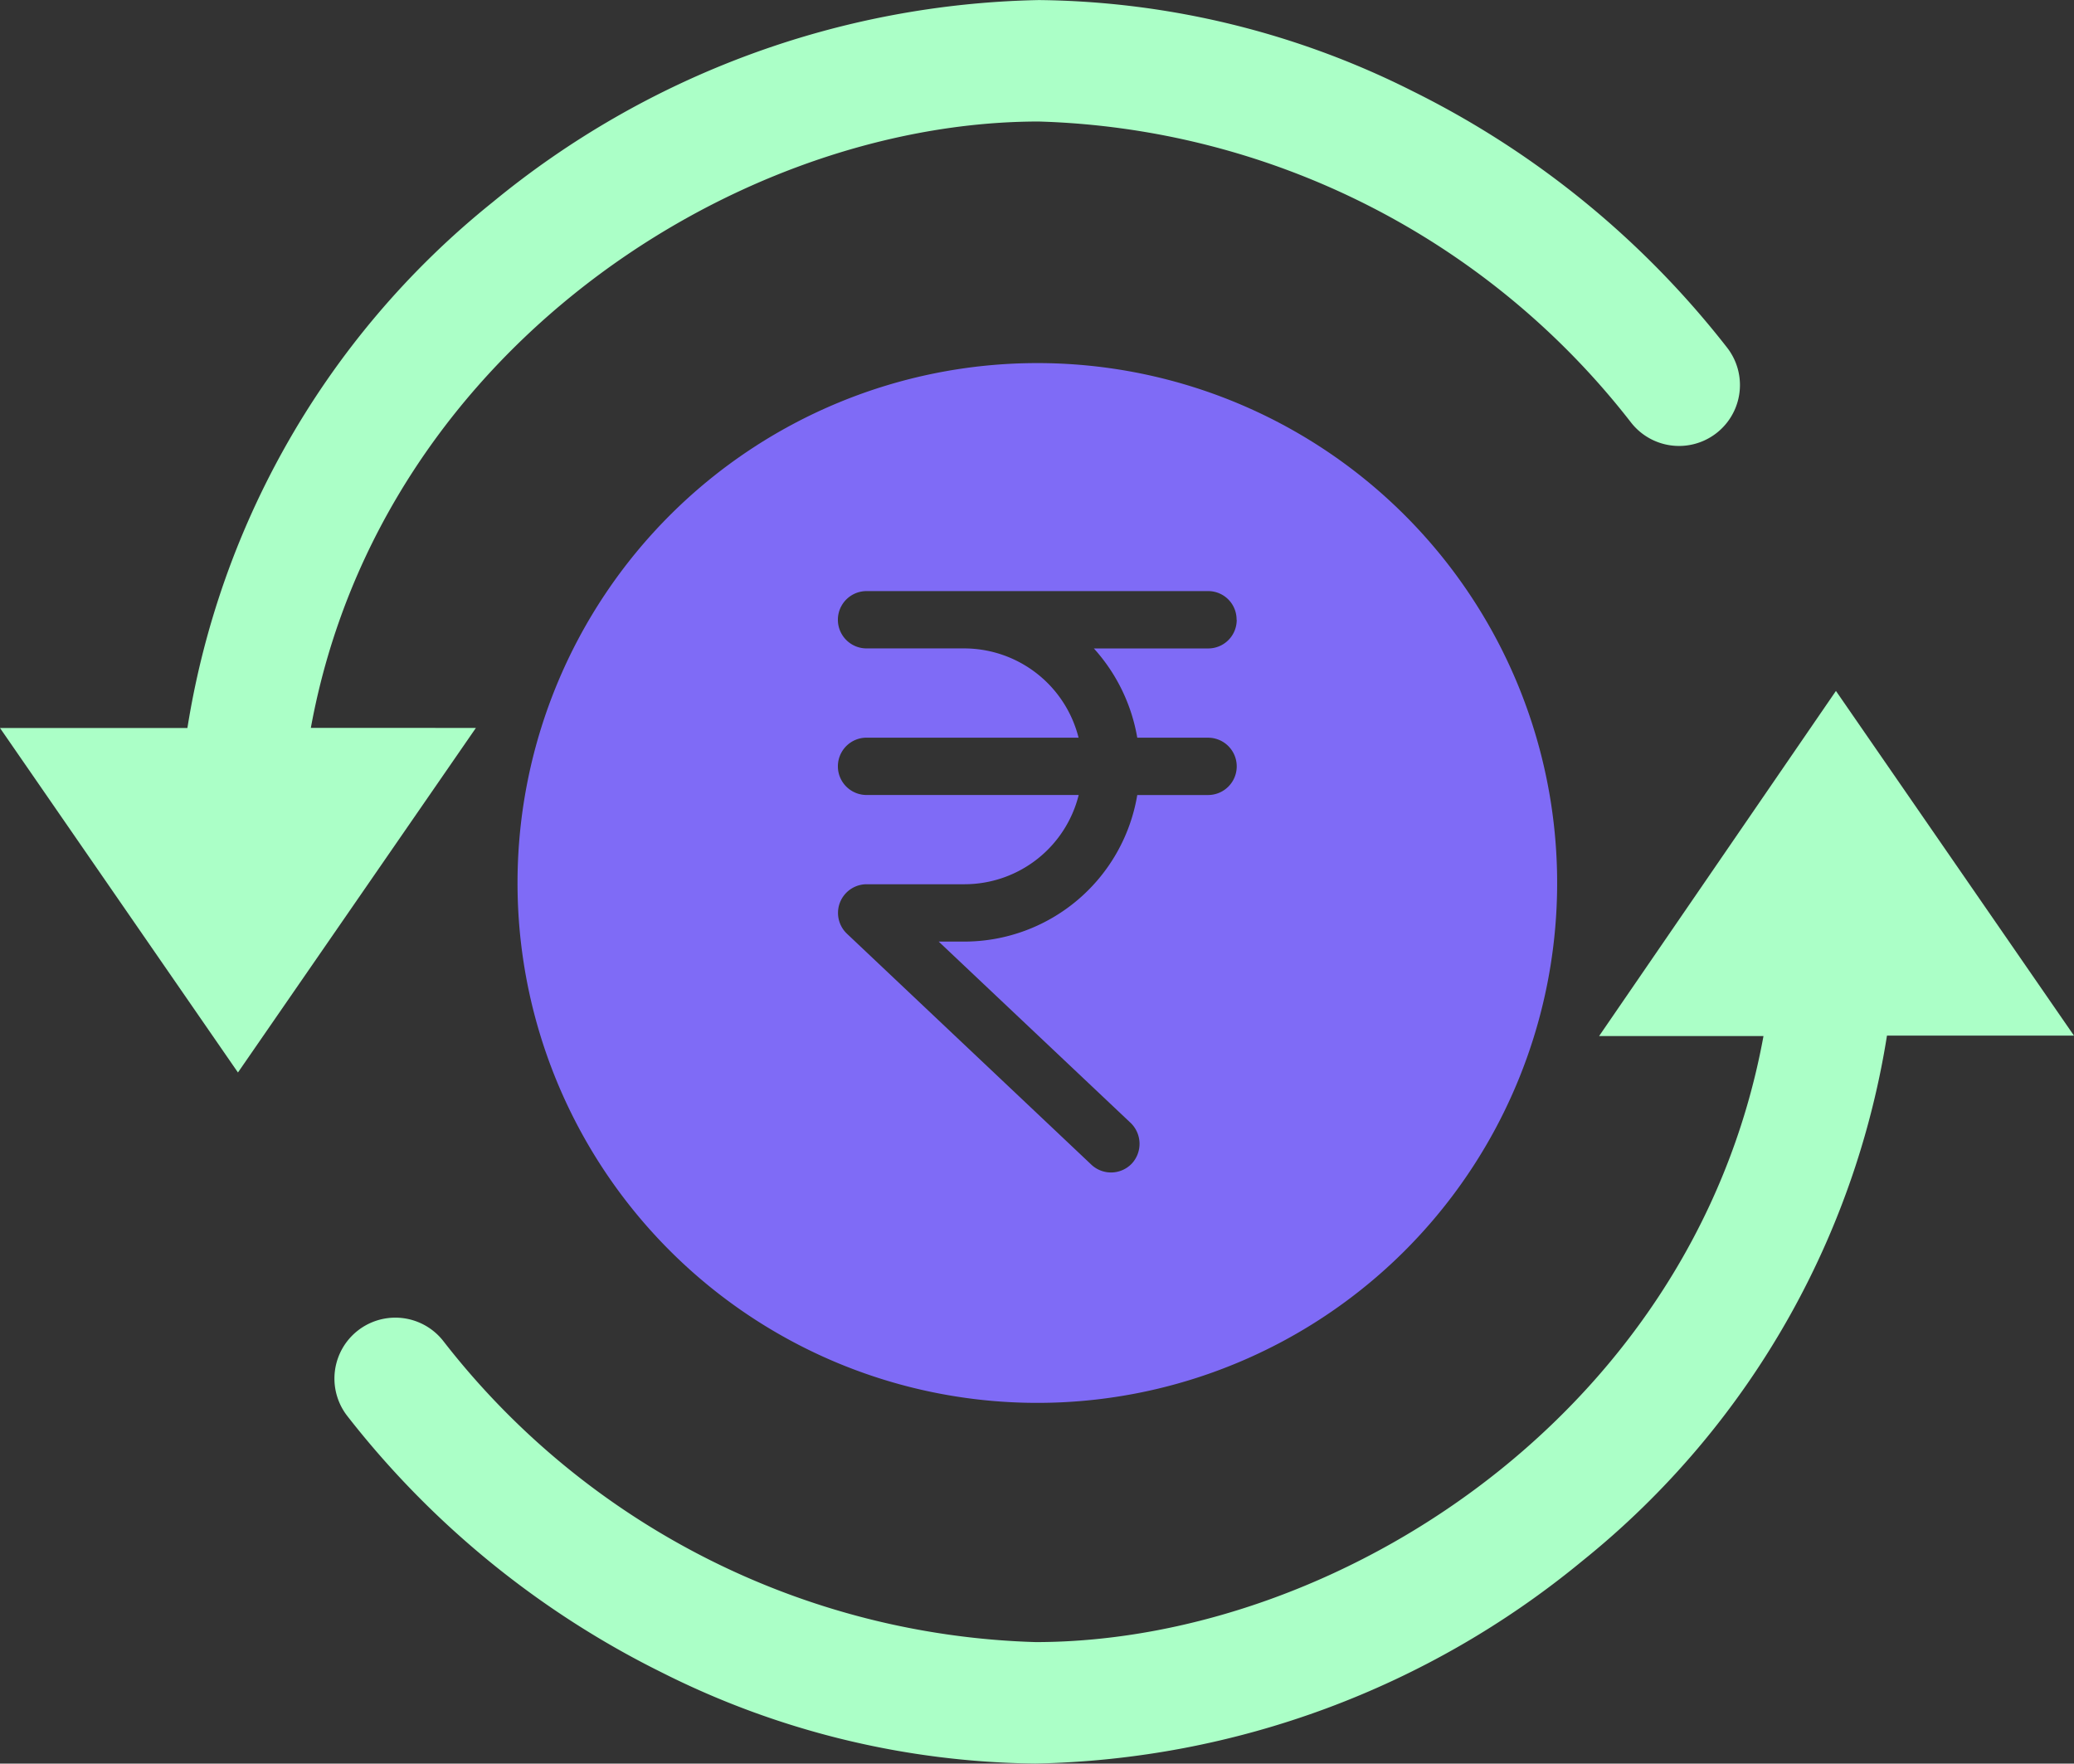
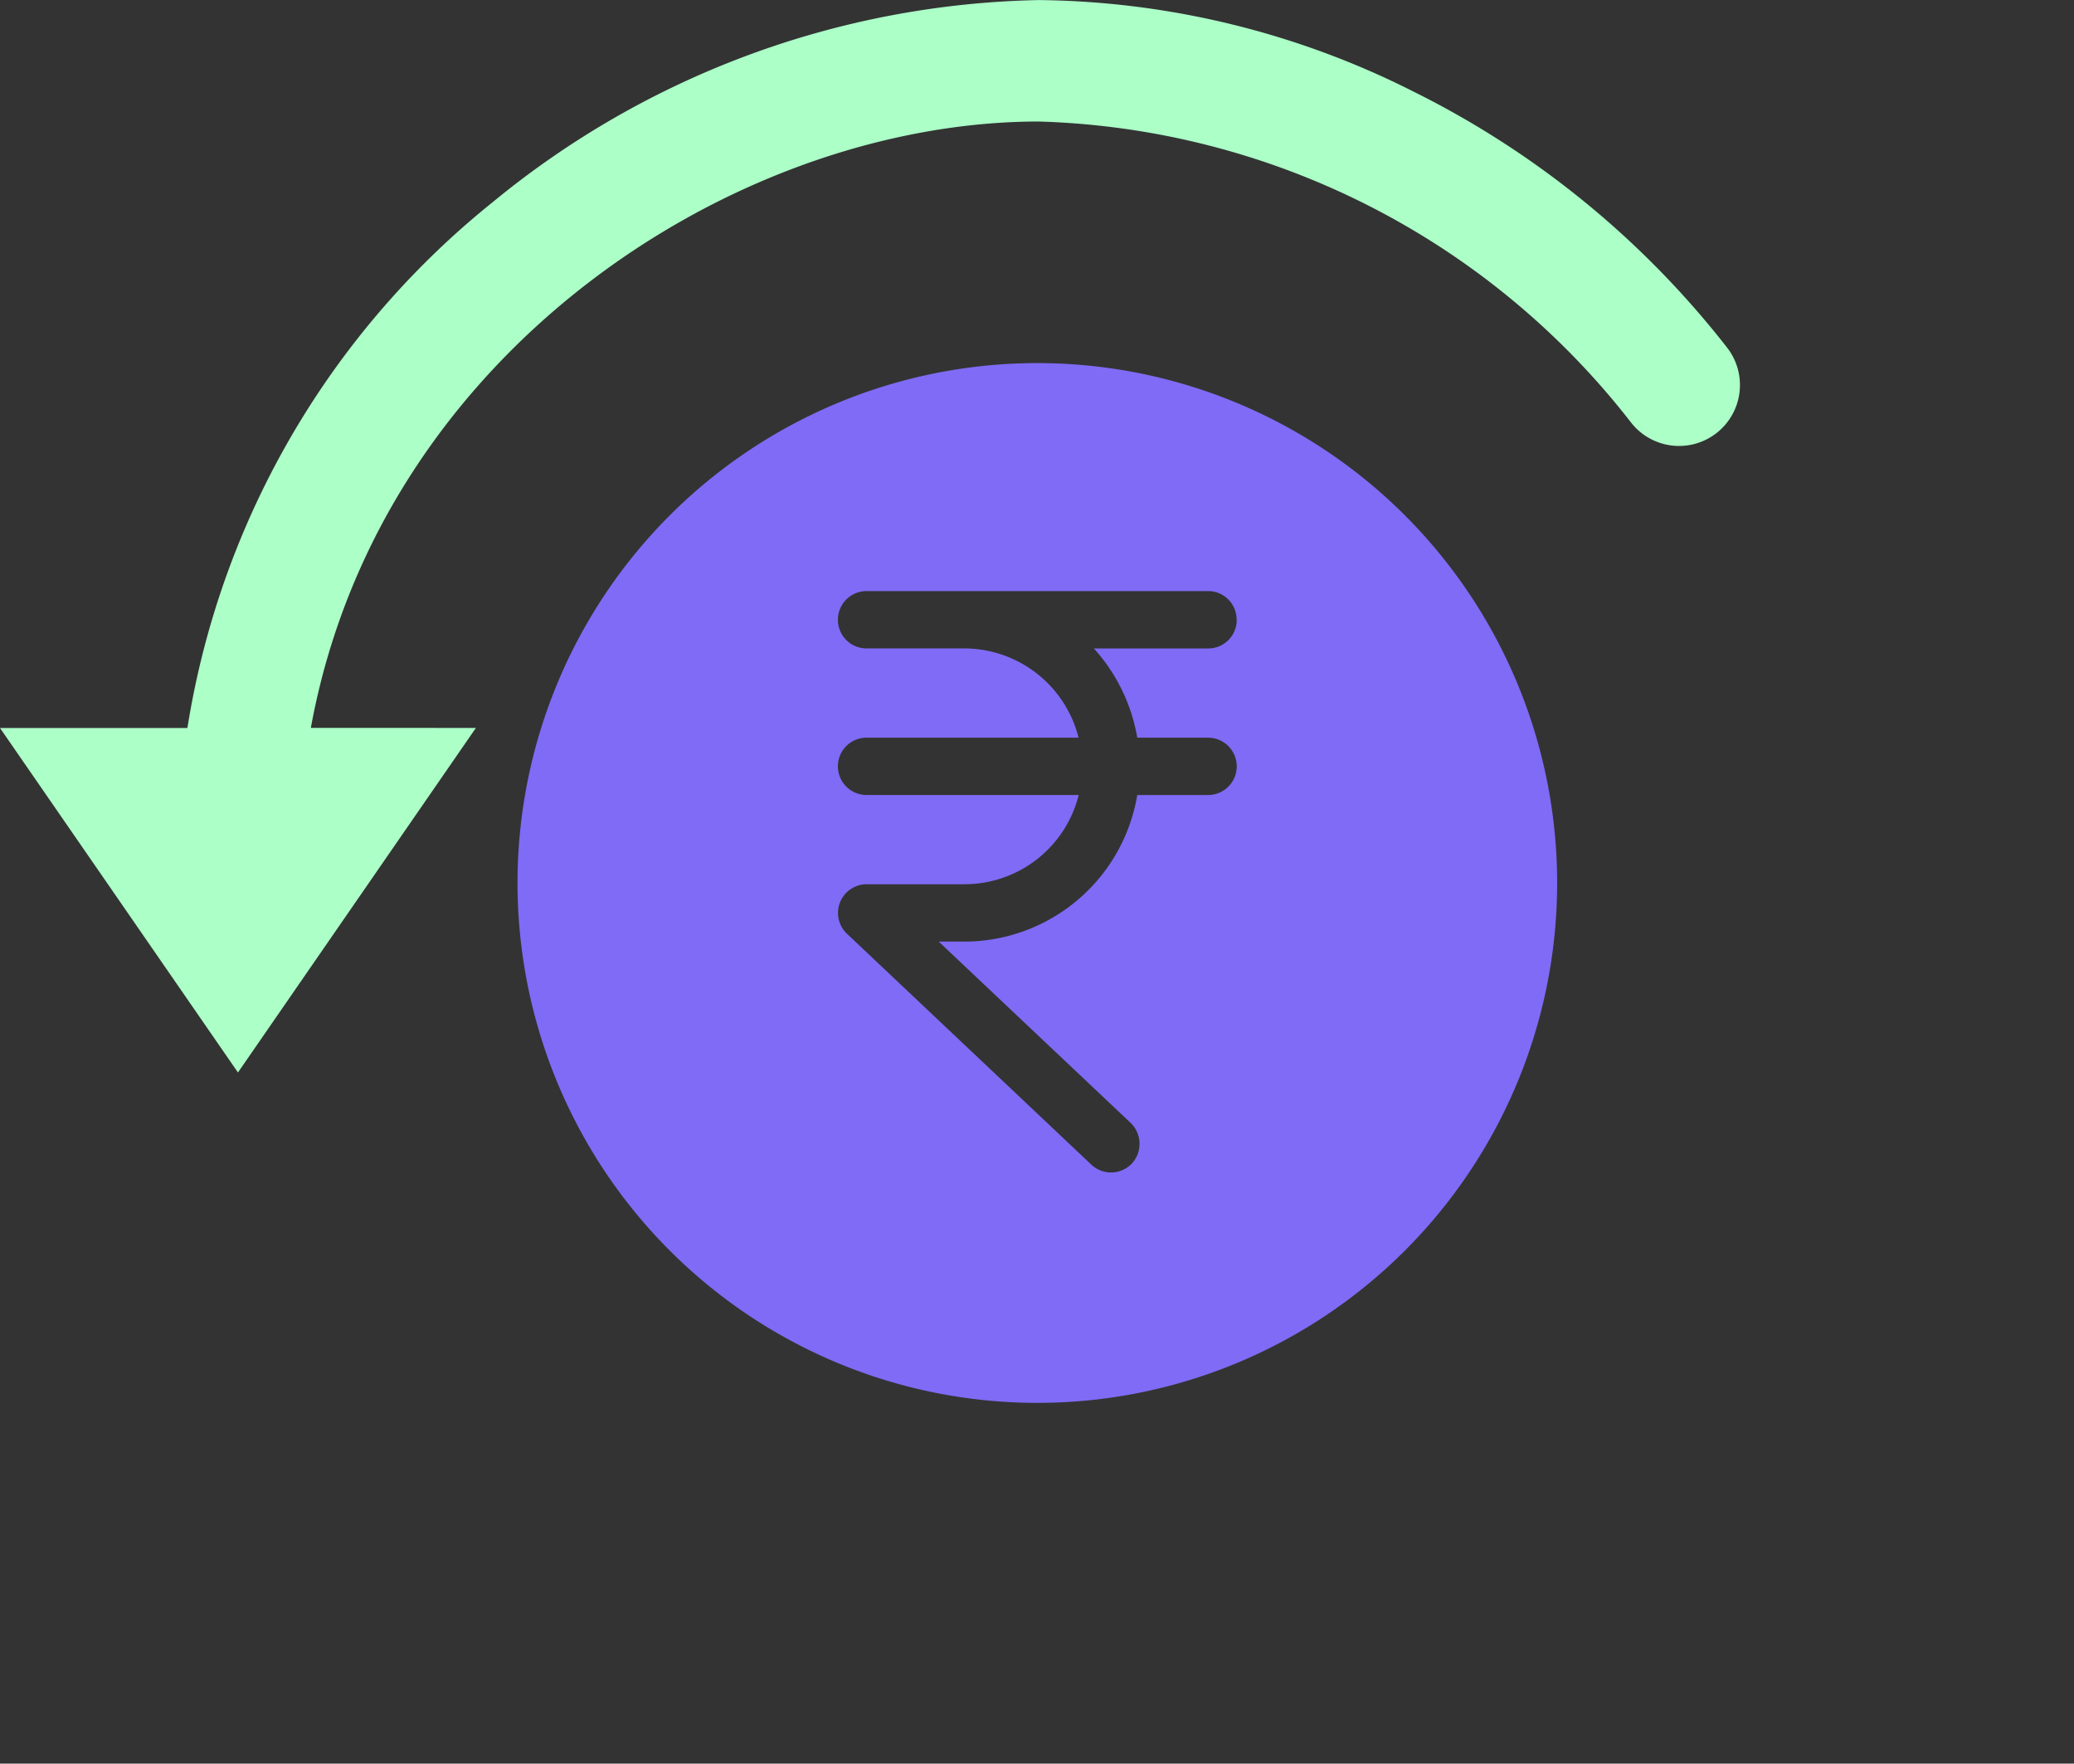
<svg xmlns="http://www.w3.org/2000/svg" width="64.237" height="54.615" viewBox="0 0 64.237 54.615">
  <rect x="0" y="0" width="64.237" height="54.615" fill="#333333" stroke="none" />
  <g id="noun-rupees-1845010" transform="translate(-87.346 -52.047)">
-     <path id="Path_115093" data-name="Path 115093" d="M210.876,252.155h4.361c-1.674,12.843-13.566,20.767-23.721,20.767a25.117,25.117,0,0,1-19.119-9.7.886.886,0,1,0-1.407,1.078,27.227,27.227,0,0,0,9.407,7.67,25.291,25.291,0,0,0,11.119,2.713,26.445,26.445,0,0,0,16.292-6.035,25.124,25.124,0,0,0,9.217-16.507h4.754l-5.464-7.911Z" transform="translate(-72.103 -169.023)" fill="#abffc7" stroke="#abffc7" stroke-width="2" />
    <path id="Path_115094" data-name="Path 115094" d="M95.807,75.577c1.674-12.831,13.566-20.767,23.721-20.767a25.117,25.117,0,0,1,19.119,9.7.886.886,0,1,0,1.407-1.078,27.227,27.227,0,0,0-9.407-7.67,25.291,25.291,0,0,0-11.119-2.713,26.445,26.445,0,0,0-16.292,6.035,25.124,25.124,0,0,0-9.217,16.507H89.252L94.716,83.5l5.464-7.911H95.807Z" transform="translate(0)" fill="#abffc7" stroke="#abffc7" stroke-width="2" />
    <path id="Path_115095" data-name="Path 115095" d="M211.09,157.484a16.1,16.1,0,1,0,16.1-16.064A16.1,16.1,0,0,0,211.09,157.484Zm22.275-8.114a.882.882,0,0,1-.887.887h-3.537a5.5,5.5,0,0,1,1.344,2.764h2.193a.887.887,0,0,1,0,1.775h-2.193a5.436,5.436,0,0,1-5.35,4.539h-.8l5.946,5.616a.9.9,0,0,1,.038,1.255.889.889,0,0,1-1.255.038l-7.569-7.151a.888.888,0,0,1,.609-1.534h3.03a3.646,3.646,0,0,0,3.537-2.764H221.9a.887.887,0,0,1,0-1.775h6.567a3.657,3.657,0,0,0-3.537-2.764H221.9a.887.887,0,1,1,0-1.775h10.586a.879.879,0,0,1,.875.887Z" transform="translate(-107.715 -78.129)" fill="#7f6bf6" />
  </g>
</svg>